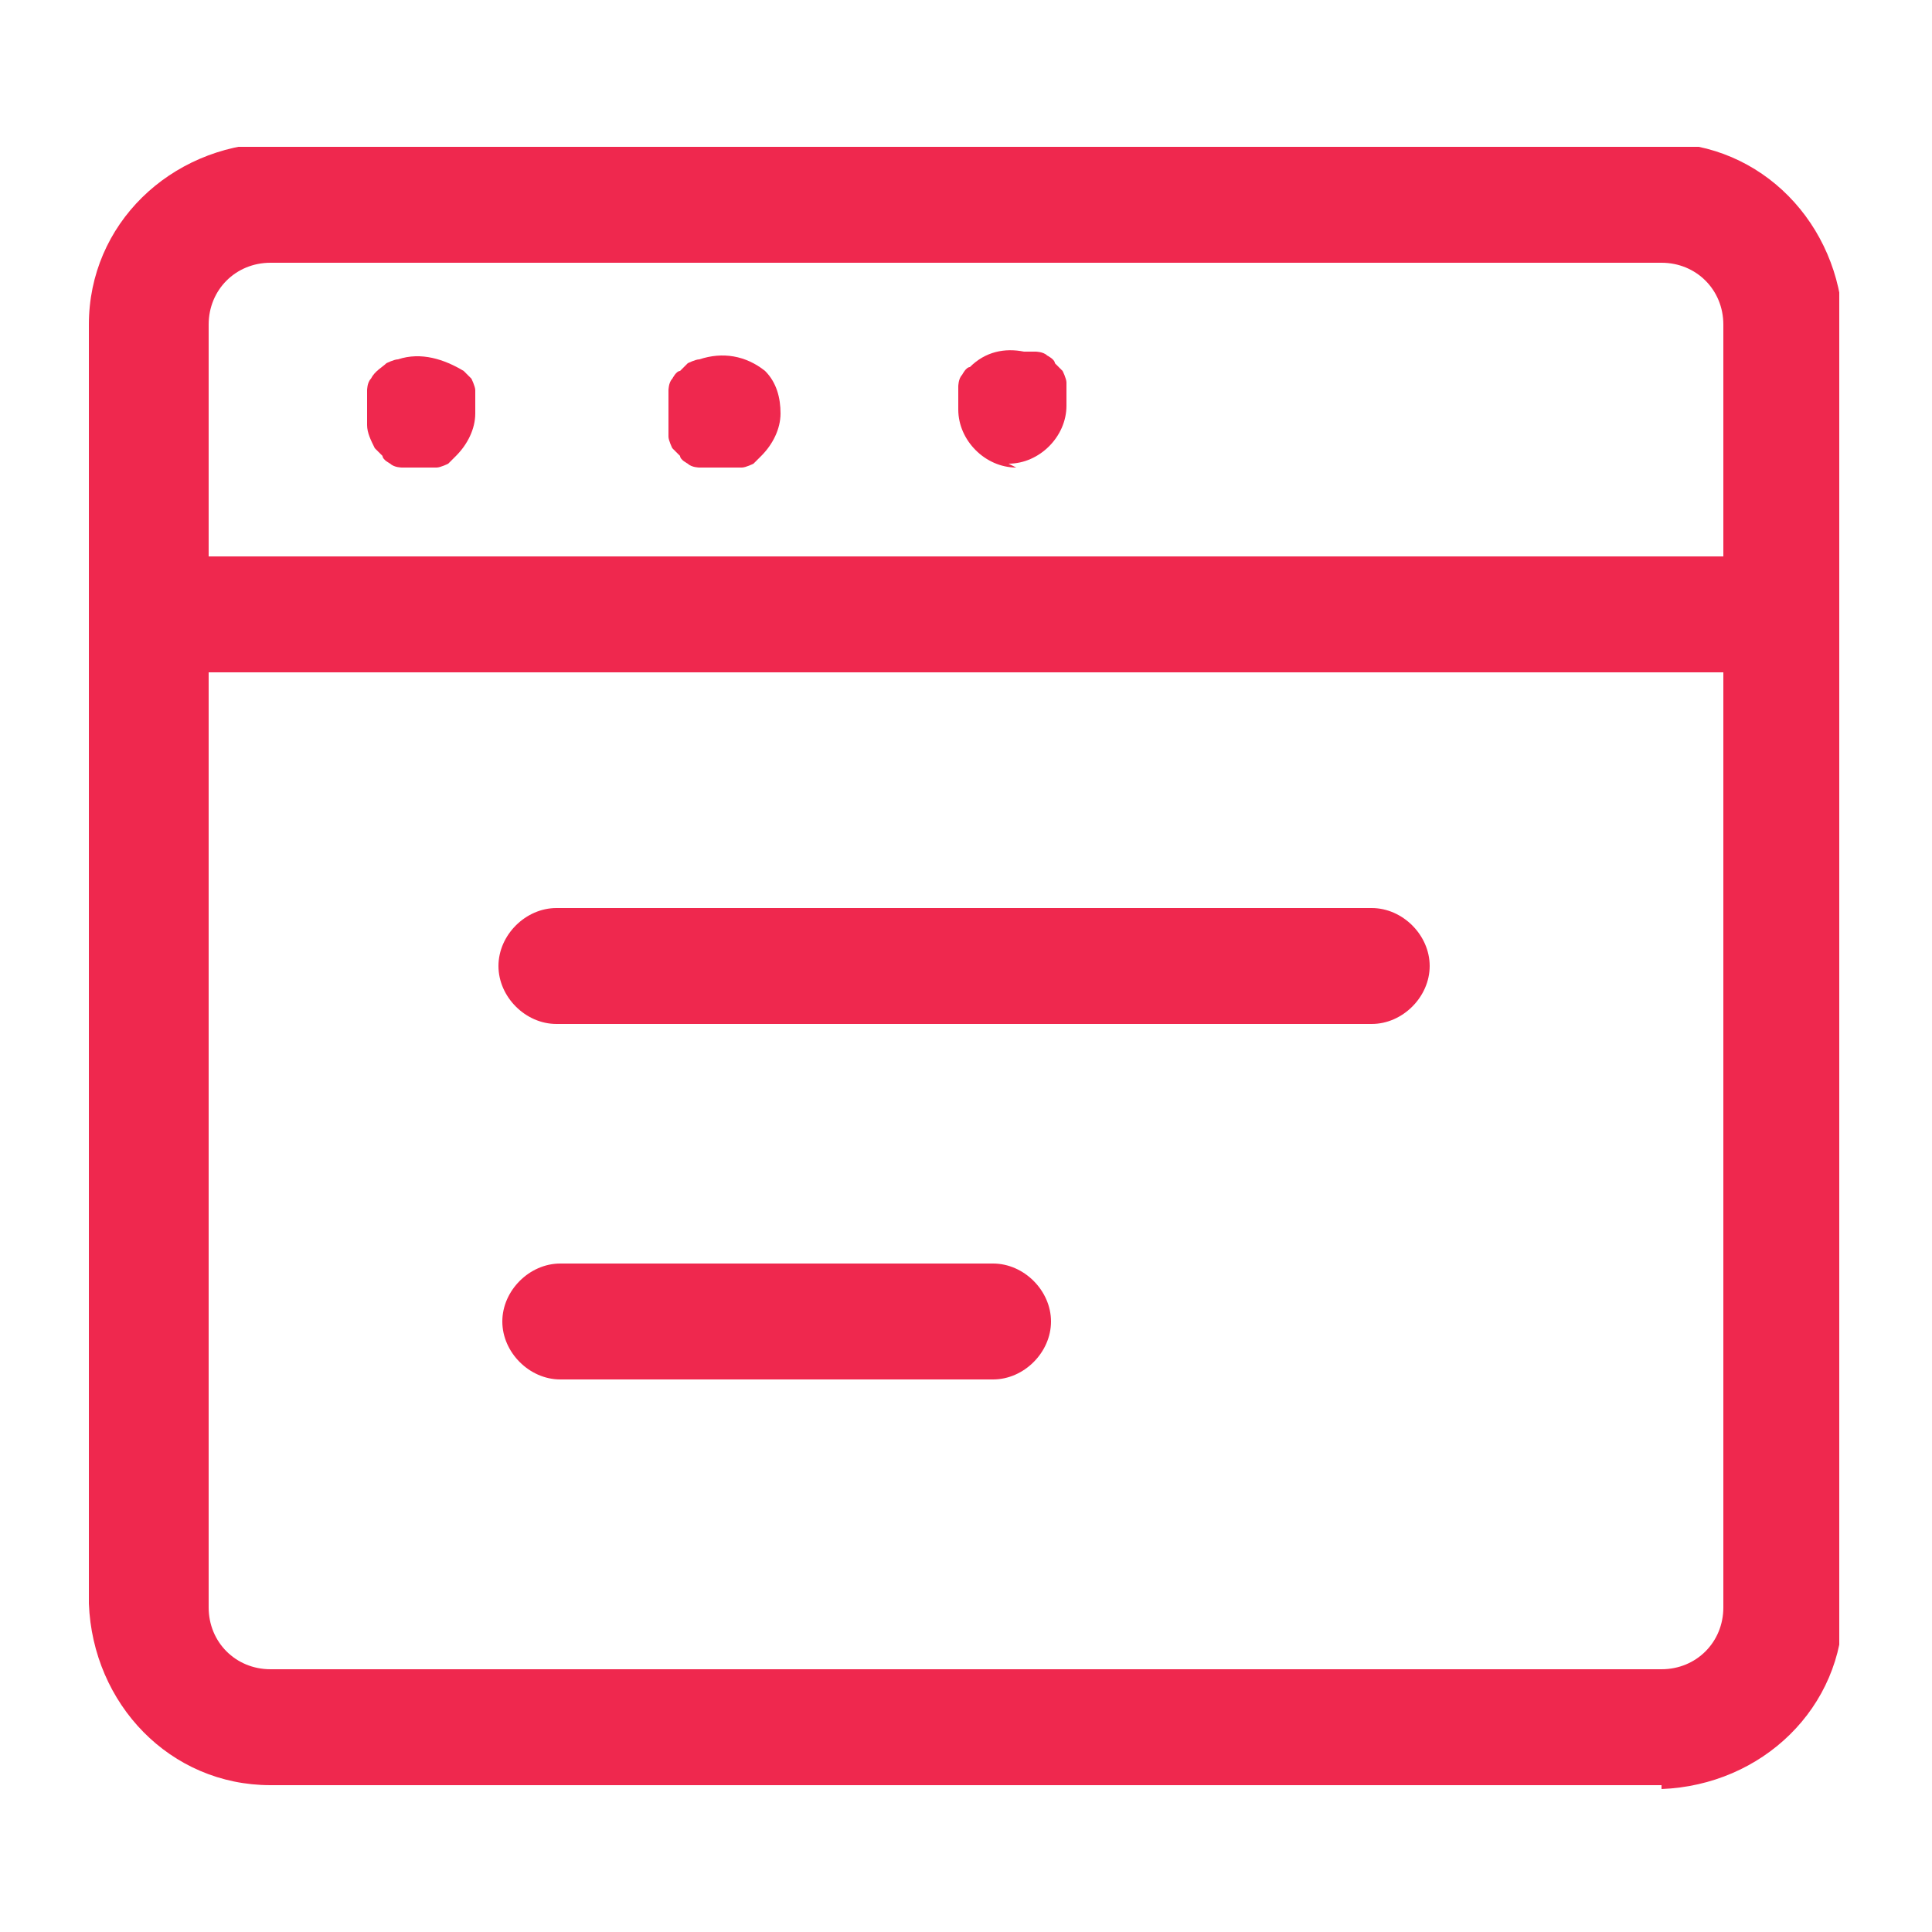
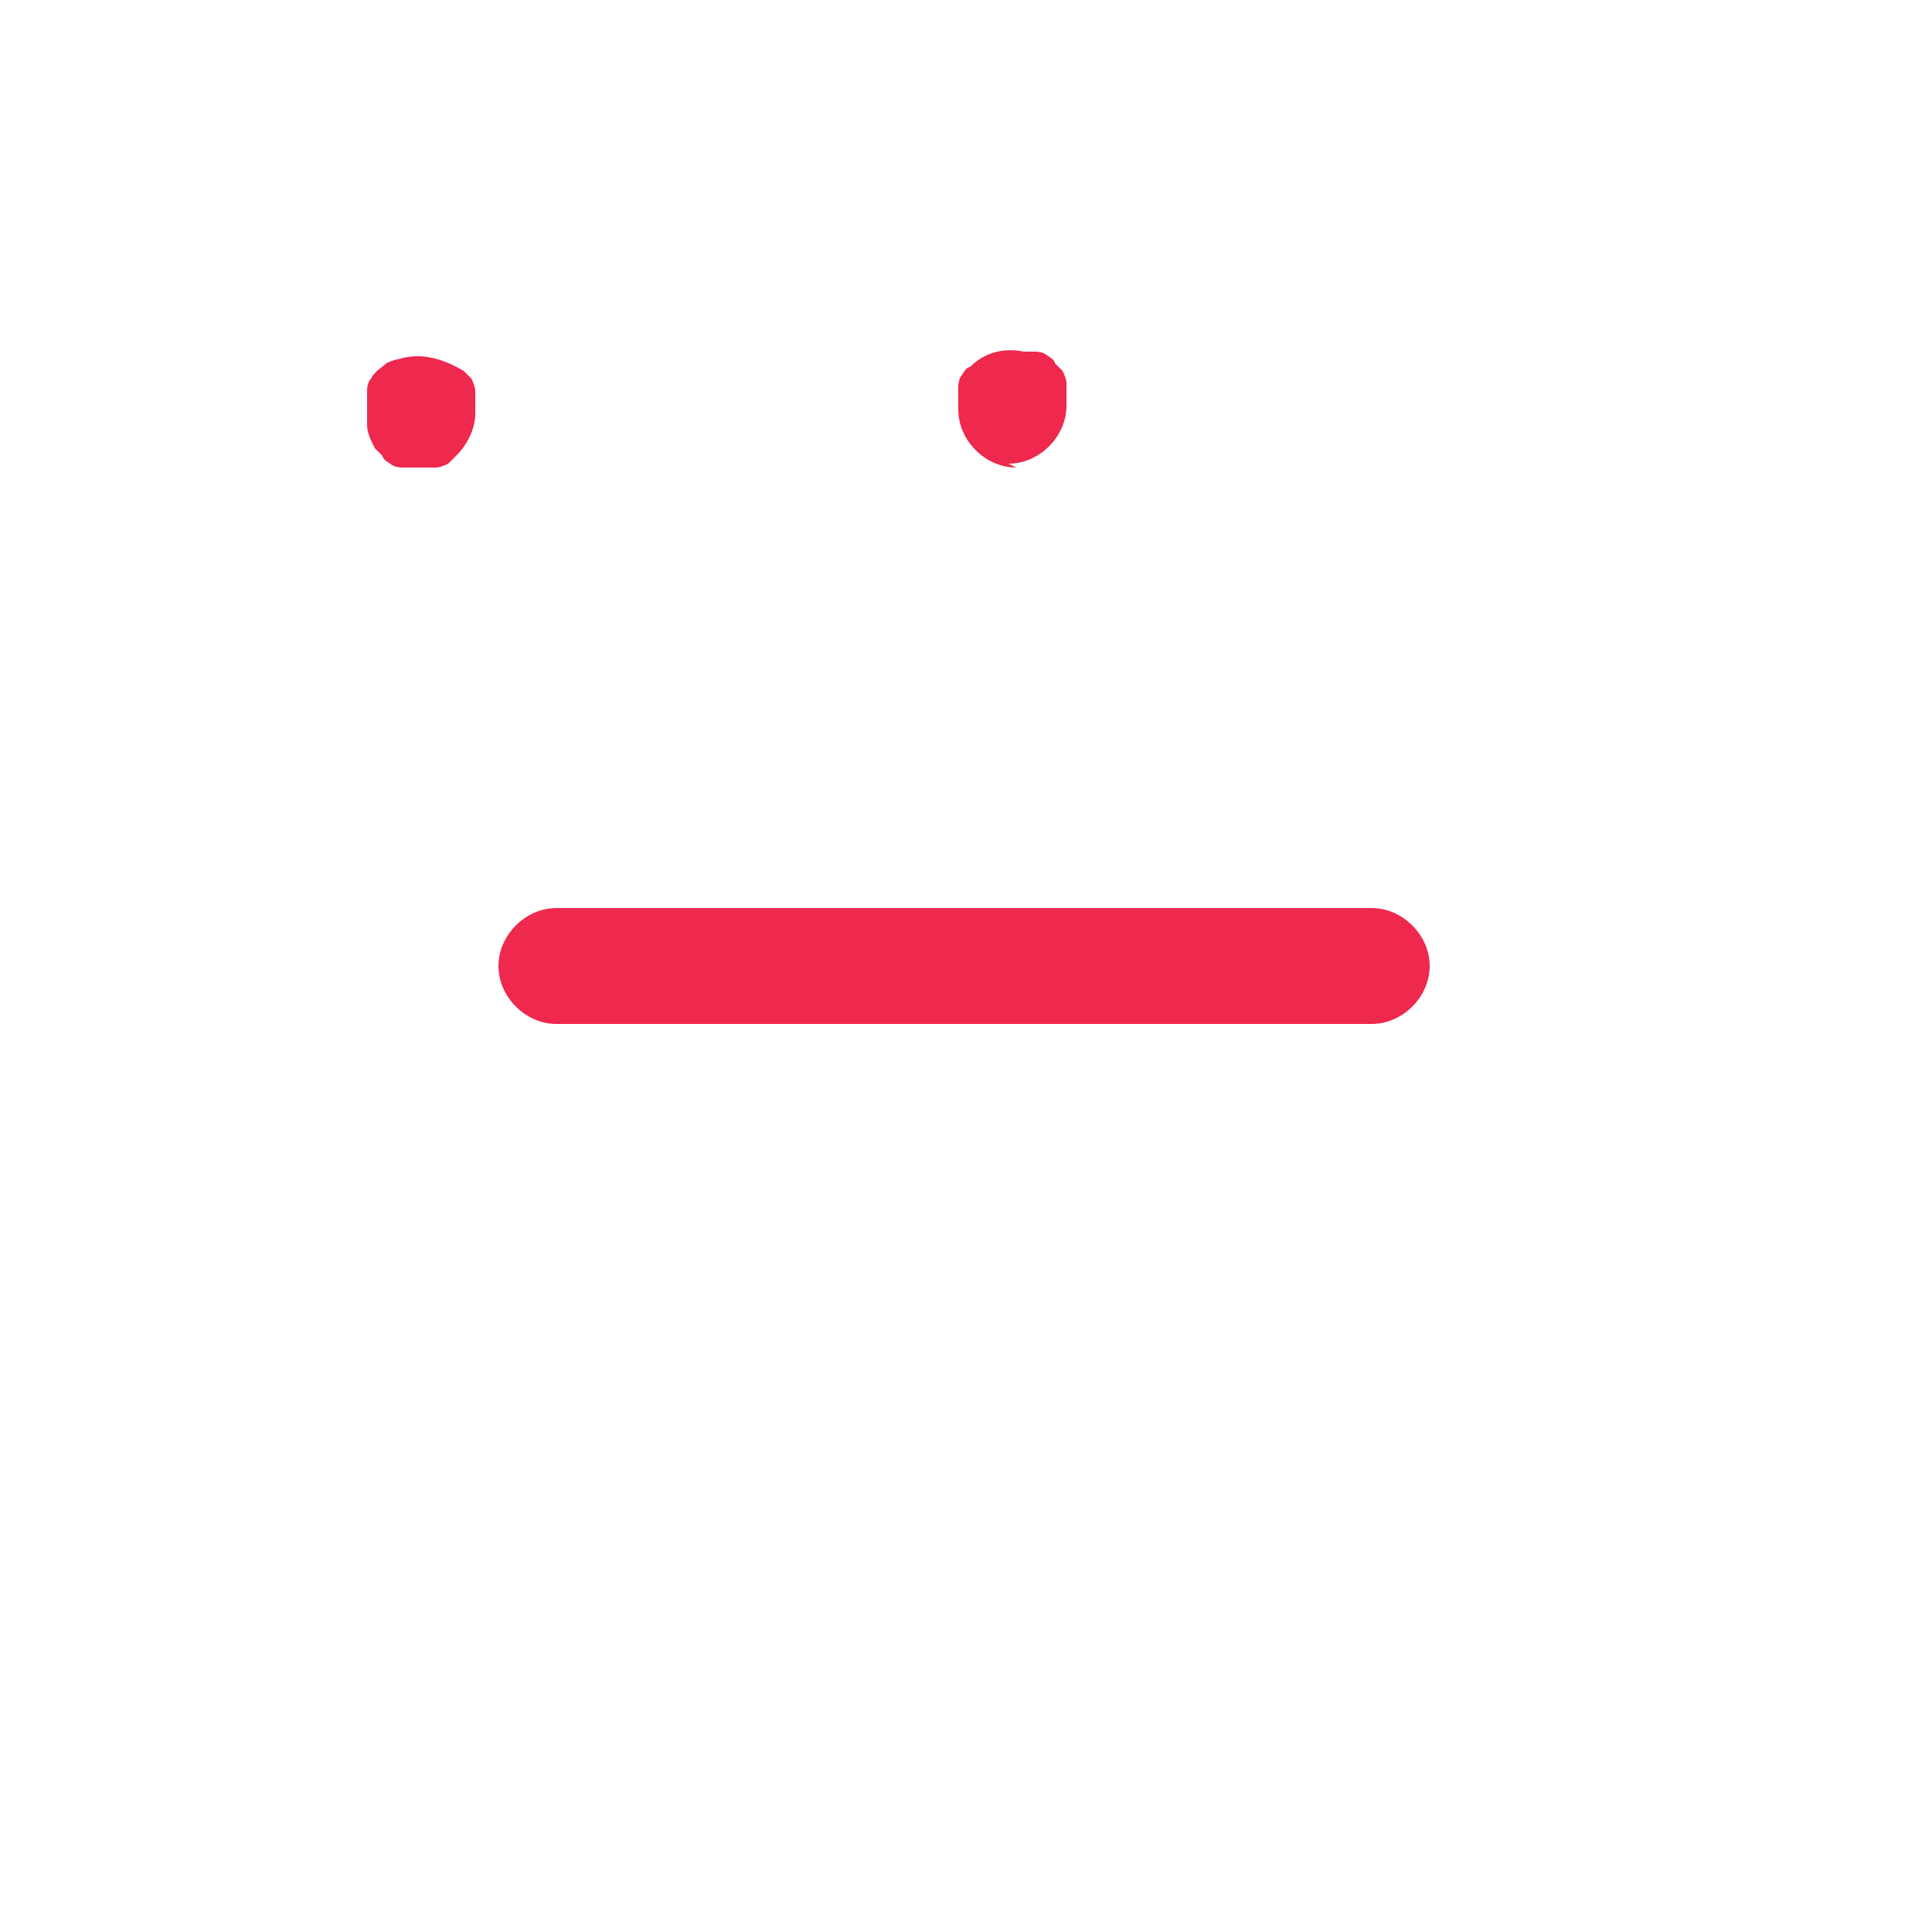
<svg xmlns="http://www.w3.org/2000/svg" viewBox="0 0 50 50" version="1.1">
  <defs>
    <style>
      .cls-1 {
        fill: none;
      }

      .cls-2 {
        fill: #ef284e;
      }

      .cls-3 {
        clip-path: url(#clippath);
      }
    </style>
    <clipPath id="clippath">
      <rect height="42.5" width="45.3" y="3.8" x="2.3" class="cls-1" />
    </clipPath>
  </defs>
  <g>
    <g id="Layer_1">
      <g id="Group_24933">
        <g class="cls-3">
          <g id="Group_24932">
            <path d="M11,12.1c-.1,0-.2,0-.3,0,0,0-.2,0-.3,0,0,0-.2,0-.3-.1,0,0-.2-.1-.2-.2,0,0-.1-.1-.2-.2-.1-.2-.2-.4-.2-.6,0-.2,0-.4,0-.6,0,0,0-.2,0-.3,0,0,0-.2.1-.3.1-.2.3-.3.4-.4,0,0,.2-.1.3-.1.6-.2,1.2,0,1.7.3,0,0,.1.1.2.2,0,0,.1.2.1.3,0,0,0,.2,0,.3,0,0,0,.2,0,.3,0,.4-.2.8-.5,1.1,0,0-.1.1-.2.2,0,0-.2.1-.3.1,0,0-.2,0-.3,0,0,0-.2,0-.3,0" class="cls-2" id="Path_23385" />
-             <path d="M18.7,12.1c-.1,0-.2,0-.3,0,0,0-.2,0-.3,0,0,0-.2,0-.3-.1,0,0-.2-.1-.2-.2,0,0-.1-.1-.2-.2,0,0-.1-.2-.1-.3,0,0,0-.2,0-.3,0,0,0-.2,0-.3,0-.1,0-.2,0-.3,0,0,0-.2,0-.3,0,0,0-.2.1-.3,0,0,.1-.2.2-.2,0,0,.1-.1.2-.2,0,0,.2-.1.3-.1.6-.2,1.2-.1,1.7.3.3.3.4.7.4,1.1,0,.4-.2.8-.5,1.1,0,0-.1.1-.2.2,0,0-.2.1-.3.1,0,0-.2,0-.3,0,0,0-.2,0-.3,0" class="cls-2" id="Path_23386" />
            <path d="M26.3,12.1c-.8,0-1.5-.7-1.5-1.5,0,0,0,0,0,0,0-.1,0-.2,0-.3,0,0,0-.2,0-.3,0,0,0-.2.1-.3,0,0,.1-.2.2-.2.4-.4.9-.5,1.4-.4,0,0,.2,0,.3,0,0,0,.2,0,.3.1,0,0,.2.1.2.2,0,0,.1.1.2.2,0,0,.1.2.1.3,0,0,0,.2,0,.3,0,0,0,.2,0,.3,0,.8-.7,1.5-1.5,1.5,0,0,0,0,0,0" class="cls-2" id="Path_23387" />
-             <path d="M43,46.2H7c-2.6,0-4.6-2.1-4.7-4.7V8.4c0-2.6,2.1-4.6,4.7-4.7h36c2.6,0,4.6,2.1,4.7,4.7v33.2c0,2.6-2.1,4.6-4.7,4.7M7,6.8c-.9,0-1.6.7-1.6,1.6v33.2c0,.9.7,1.6,1.6,1.6h36c.9,0,1.6-.7,1.6-1.6V8.4c0-.9-.7-1.6-1.6-1.6H7Z" class="cls-2" id="Path_23388" />
-             <path d="M46.1,17.4H3.9c-.8,0-1.5-.7-1.5-1.5,0-.8.7-1.5,1.5-1.5h42.3c.8,0,1.5.7,1.5,1.5s-.7,1.5-1.5,1.5h0" class="cls-2" id="Path_23389" />
            <path d="M35.6,26.5H14.4c-.8,0-1.5-.7-1.5-1.5s.7-1.5,1.5-1.5h21.1c.8,0,1.5.7,1.5,1.5s-.7,1.5-1.5,1.5" class="cls-2" id="Path_23390" />
-             <path d="M25.7,35.7h-11.2c-.8,0-1.5-.7-1.5-1.5s.7-1.5,1.5-1.5h11.2c.8,0,1.5.7,1.5,1.5s-.7,1.5-1.5,1.5" class="cls-2" id="Path_23391" />
          </g>
        </g>
      </g>
    </g>
  </g>
</svg>